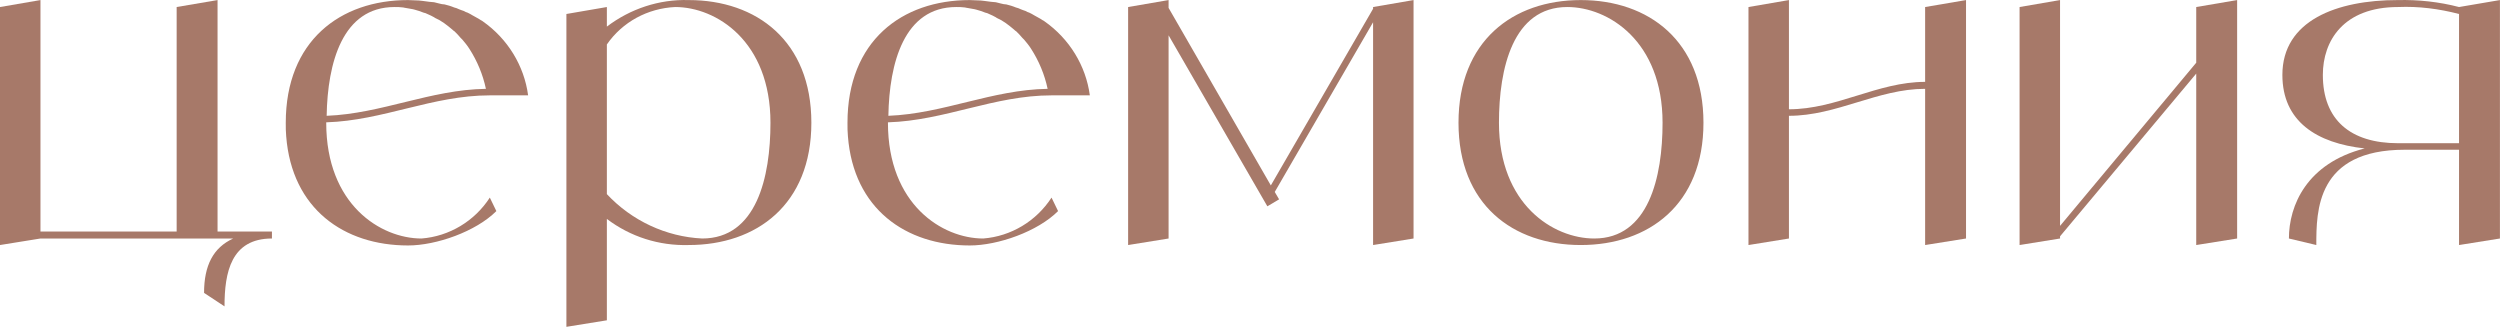
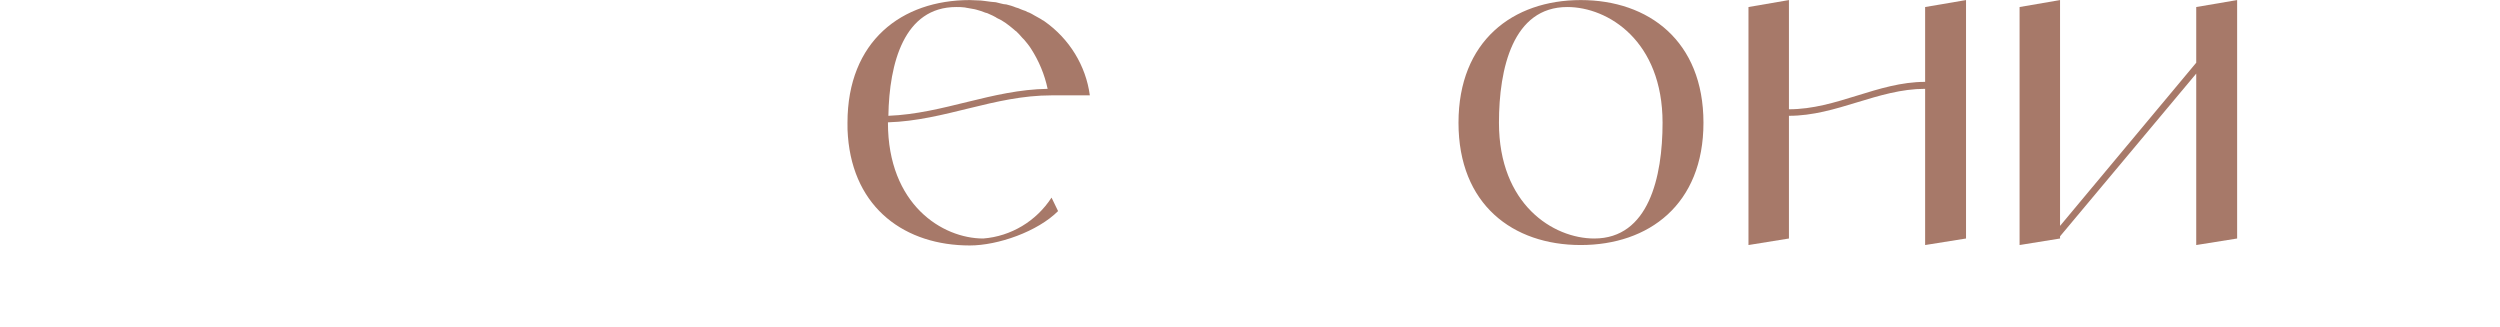
<svg xmlns="http://www.w3.org/2000/svg" viewBox="0 0 74.695 9.765" fill="none">
-   <path d="M6.5 6.918H8.125V7.126C6.903 7.126 6.708 8.14 6.708 9.154L6.097 8.751C6.097 7.932 6.37 7.399 6.968 7.126H1.209L0 7.321V0.21L1.209 0.002V6.918H5.278V0.21L6.5 0.002V6.918Z" fill="#A77969" />
-   <path d="M12.594 7.126C13.426 7.061 14.18 6.606 14.635 5.904L14.83 6.307C14.219 6.918 13.036 7.334 12.191 7.334C10.28 7.334 8.72 6.242 8.551 4.071C8.538 3.941 8.538 3.811 8.538 3.668C8.538 1.224 10.163 0.002 12.191 0.002C12.295 0.002 12.412 0.015 12.516 0.015C12.555 0.015 12.594 0.028 12.633 0.028C12.698 0.041 12.763 0.041 12.828 0.054C12.88 0.054 12.919 0.067 12.971 0.067C13.023 0.08 13.075 0.093 13.127 0.106C13.179 0.119 13.231 0.132 13.283 0.132C13.335 0.145 13.374 0.158 13.426 0.171C13.478 0.184 13.53 0.21 13.569 0.223C13.621 0.236 13.66 0.249 13.712 0.275C13.751 0.288 13.803 0.314 13.855 0.327C13.894 0.353 13.933 0.366 13.972 0.379C14.024 0.405 14.076 0.431 14.115 0.457C14.154 0.483 14.193 0.496 14.232 0.522C14.284 0.548 14.323 0.574 14.362 0.6C14.388 0.613 14.414 0.626 14.427 0.639C15.168 1.159 15.662 1.965 15.779 2.849H14.635C12.919 2.849 11.45 3.603 9.747 3.655V3.668C9.747 6.112 11.372 7.126 12.594 7.126ZM11.788 0.21C10.228 0.21 9.786 1.887 9.76 3.46C11.411 3.395 12.854 2.68 14.518 2.654C14.427 2.225 14.258 1.822 14.024 1.458C13.959 1.354 13.881 1.263 13.816 1.185C13.803 1.172 13.777 1.146 13.764 1.133C13.712 1.068 13.647 1.003 13.582 0.938C13.556 0.925 13.53 0.899 13.517 0.886C13.439 0.821 13.361 0.756 13.27 0.691C13.179 0.626 13.088 0.574 12.997 0.535C12.984 0.522 12.958 0.509 12.932 0.496C12.867 0.457 12.789 0.431 12.711 0.392C12.698 0.392 12.672 0.379 12.659 0.379C12.568 0.34 12.477 0.314 12.386 0.288C12.373 0.288 12.347 0.275 12.334 0.275C12.256 0.262 12.191 0.249 12.113 0.236C12.087 0.236 12.061 0.223 12.048 0.223C11.957 0.21 11.866 0.21 11.788 0.21Z" fill="#A77969" />
-   <path d="M20.576 0.002C22.604 0.002 24.242 1.224 24.242 3.668C24.242 6.112 22.604 7.321 20.576 7.321C19.692 7.347 18.834 7.074 18.132 6.541V9.57L16.923 9.765V0.418L18.132 0.21V0.795C18.834 0.262 19.692 -0.024 20.576 0.002ZM20.979 7.126C22.604 7.126 23.02 5.293 23.02 3.668C23.02 1.224 21.395 0.21 20.173 0.21C19.354 0.249 18.6 0.652 18.132 1.328V5.8C18.873 6.593 19.9 7.074 20.979 7.126Z" fill="#A77969" />
  <path d="M29.377 7.126C30.209 7.061 30.963 6.606 31.418 5.904L31.613 6.307C31.002 6.918 29.819 7.334 28.974 7.334C27.063 7.334 25.503 6.242 25.334 4.071C25.321 3.941 25.321 3.811 25.321 3.668C25.321 1.224 26.946 0.002 28.974 0.002C29.078 0.002 29.195 0.015 29.299 0.015C29.338 0.015 29.377 0.028 29.416 0.028C29.481 0.041 29.546 0.041 29.611 0.054C29.663 0.054 29.702 0.067 29.754 0.067C29.806 0.08 29.858 0.093 29.91 0.106C29.962 0.119 30.014 0.132 30.066 0.132C30.118 0.145 30.157 0.158 30.209 0.171C30.261 0.184 30.313 0.21 30.352 0.223C30.404 0.236 30.443 0.249 30.495 0.275C30.534 0.288 30.586 0.314 30.638 0.327C30.677 0.353 30.716 0.366 30.755 0.379C30.807 0.405 30.859 0.431 30.898 0.457C30.937 0.483 30.976 0.496 31.015 0.522C31.067 0.548 31.106 0.574 31.145 0.6C31.171 0.613 31.197 0.626 31.21 0.639C31.951 1.159 32.445 1.965 32.562 2.849H31.418C29.702 2.849 28.233 3.603 26.53 3.655V3.668C26.53 6.112 28.155 7.126 29.377 7.126ZM28.571 0.21C27.011 0.21 26.569 1.887 26.543 3.46C28.194 3.395 29.637 2.68 31.301 2.654C31.21 2.225 31.041 1.822 30.807 1.458C30.742 1.354 30.664 1.263 30.599 1.185C30.586 1.172 30.56 1.146 30.547 1.133C30.495 1.068 30.43 1.003 30.365 0.938C30.339 0.925 30.313 0.899 30.3 0.886C30.222 0.821 30.144 0.756 30.053 0.691C29.962 0.626 29.871 0.574 29.78 0.535C29.767 0.522 29.741 0.509 29.715 0.496C29.65 0.457 29.572 0.431 29.494 0.392C29.481 0.392 29.455 0.379 29.442 0.379C29.351 0.34 29.26 0.314 29.169 0.288C29.156 0.288 29.13 0.275 29.117 0.275C29.039 0.262 28.974 0.249 28.896 0.236C28.87 0.236 28.844 0.223 28.831 0.223C28.74 0.21 28.649 0.21 28.571 0.21Z" fill="#A77969" />
-   <path d="M41.025 0.21L42.234 0.002V7.126L41.025 7.321V0.665L38.087 5.735L38.217 5.956L37.866 6.164L34.915 1.055V7.126L33.706 7.321V0.21L34.915 0.002V0.236L37.97 5.54L41.025 0.262V0.21Z" fill="#A77969" />
  <path d="M47.23 0.002C49.258 0.002 50.896 1.224 50.896 3.668C50.896 6.112 49.258 7.321 47.23 7.321C45.202 7.321 43.577 6.112 43.577 3.668C43.577 1.224 45.202 0.002 47.23 0.002ZM47.633 7.126C49.258 7.126 49.674 5.293 49.674 3.668C49.674 1.224 48.049 0.21 46.827 0.21C45.202 0.21 44.786 2.043 44.786 3.668C44.786 6.112 46.411 7.126 47.633 7.126Z" fill="#A77969" />
  <path d="M57.519 0.21L58.741 0.002V7.126L57.519 7.321V2.654C56.102 2.654 54.88 3.46 53.45 3.46V7.126L52.241 7.321V0.21L53.45 0.002V3.265C54.88 3.265 56.102 2.446 57.519 2.446V0.21Z" fill="#A77969" />
  <path d="M65.619 0.21L66.841 0.002V7.126L65.619 7.321V2.199L61.55 7.061V7.126L60.341 7.321V0.21L61.55 0.002V6.749L65.619 1.874V0.21Z" fill="#A77969" />
-   <path d="M73.471 0.21L74.693 0.002V7.126L73.471 7.321V4.474H71.846C69.207 4.474 69.207 6.307 69.207 7.321L68.388 7.126C68.388 6.138 68.922 4.877 70.651 4.435C69.22 4.279 68.193 3.629 68.193 2.238C68.193 0.613 69.818 0.002 71.639 0.002C72.262 -0.011 72.873 0.054 73.471 0.21ZM73.471 4.279V0.418C72.873 0.262 72.262 0.184 71.652 0.21C70.013 0.21 69.402 1.224 69.402 2.238C69.402 3.577 70.221 4.279 71.652 4.279H73.471Z" fill="#A77969" />
</svg>